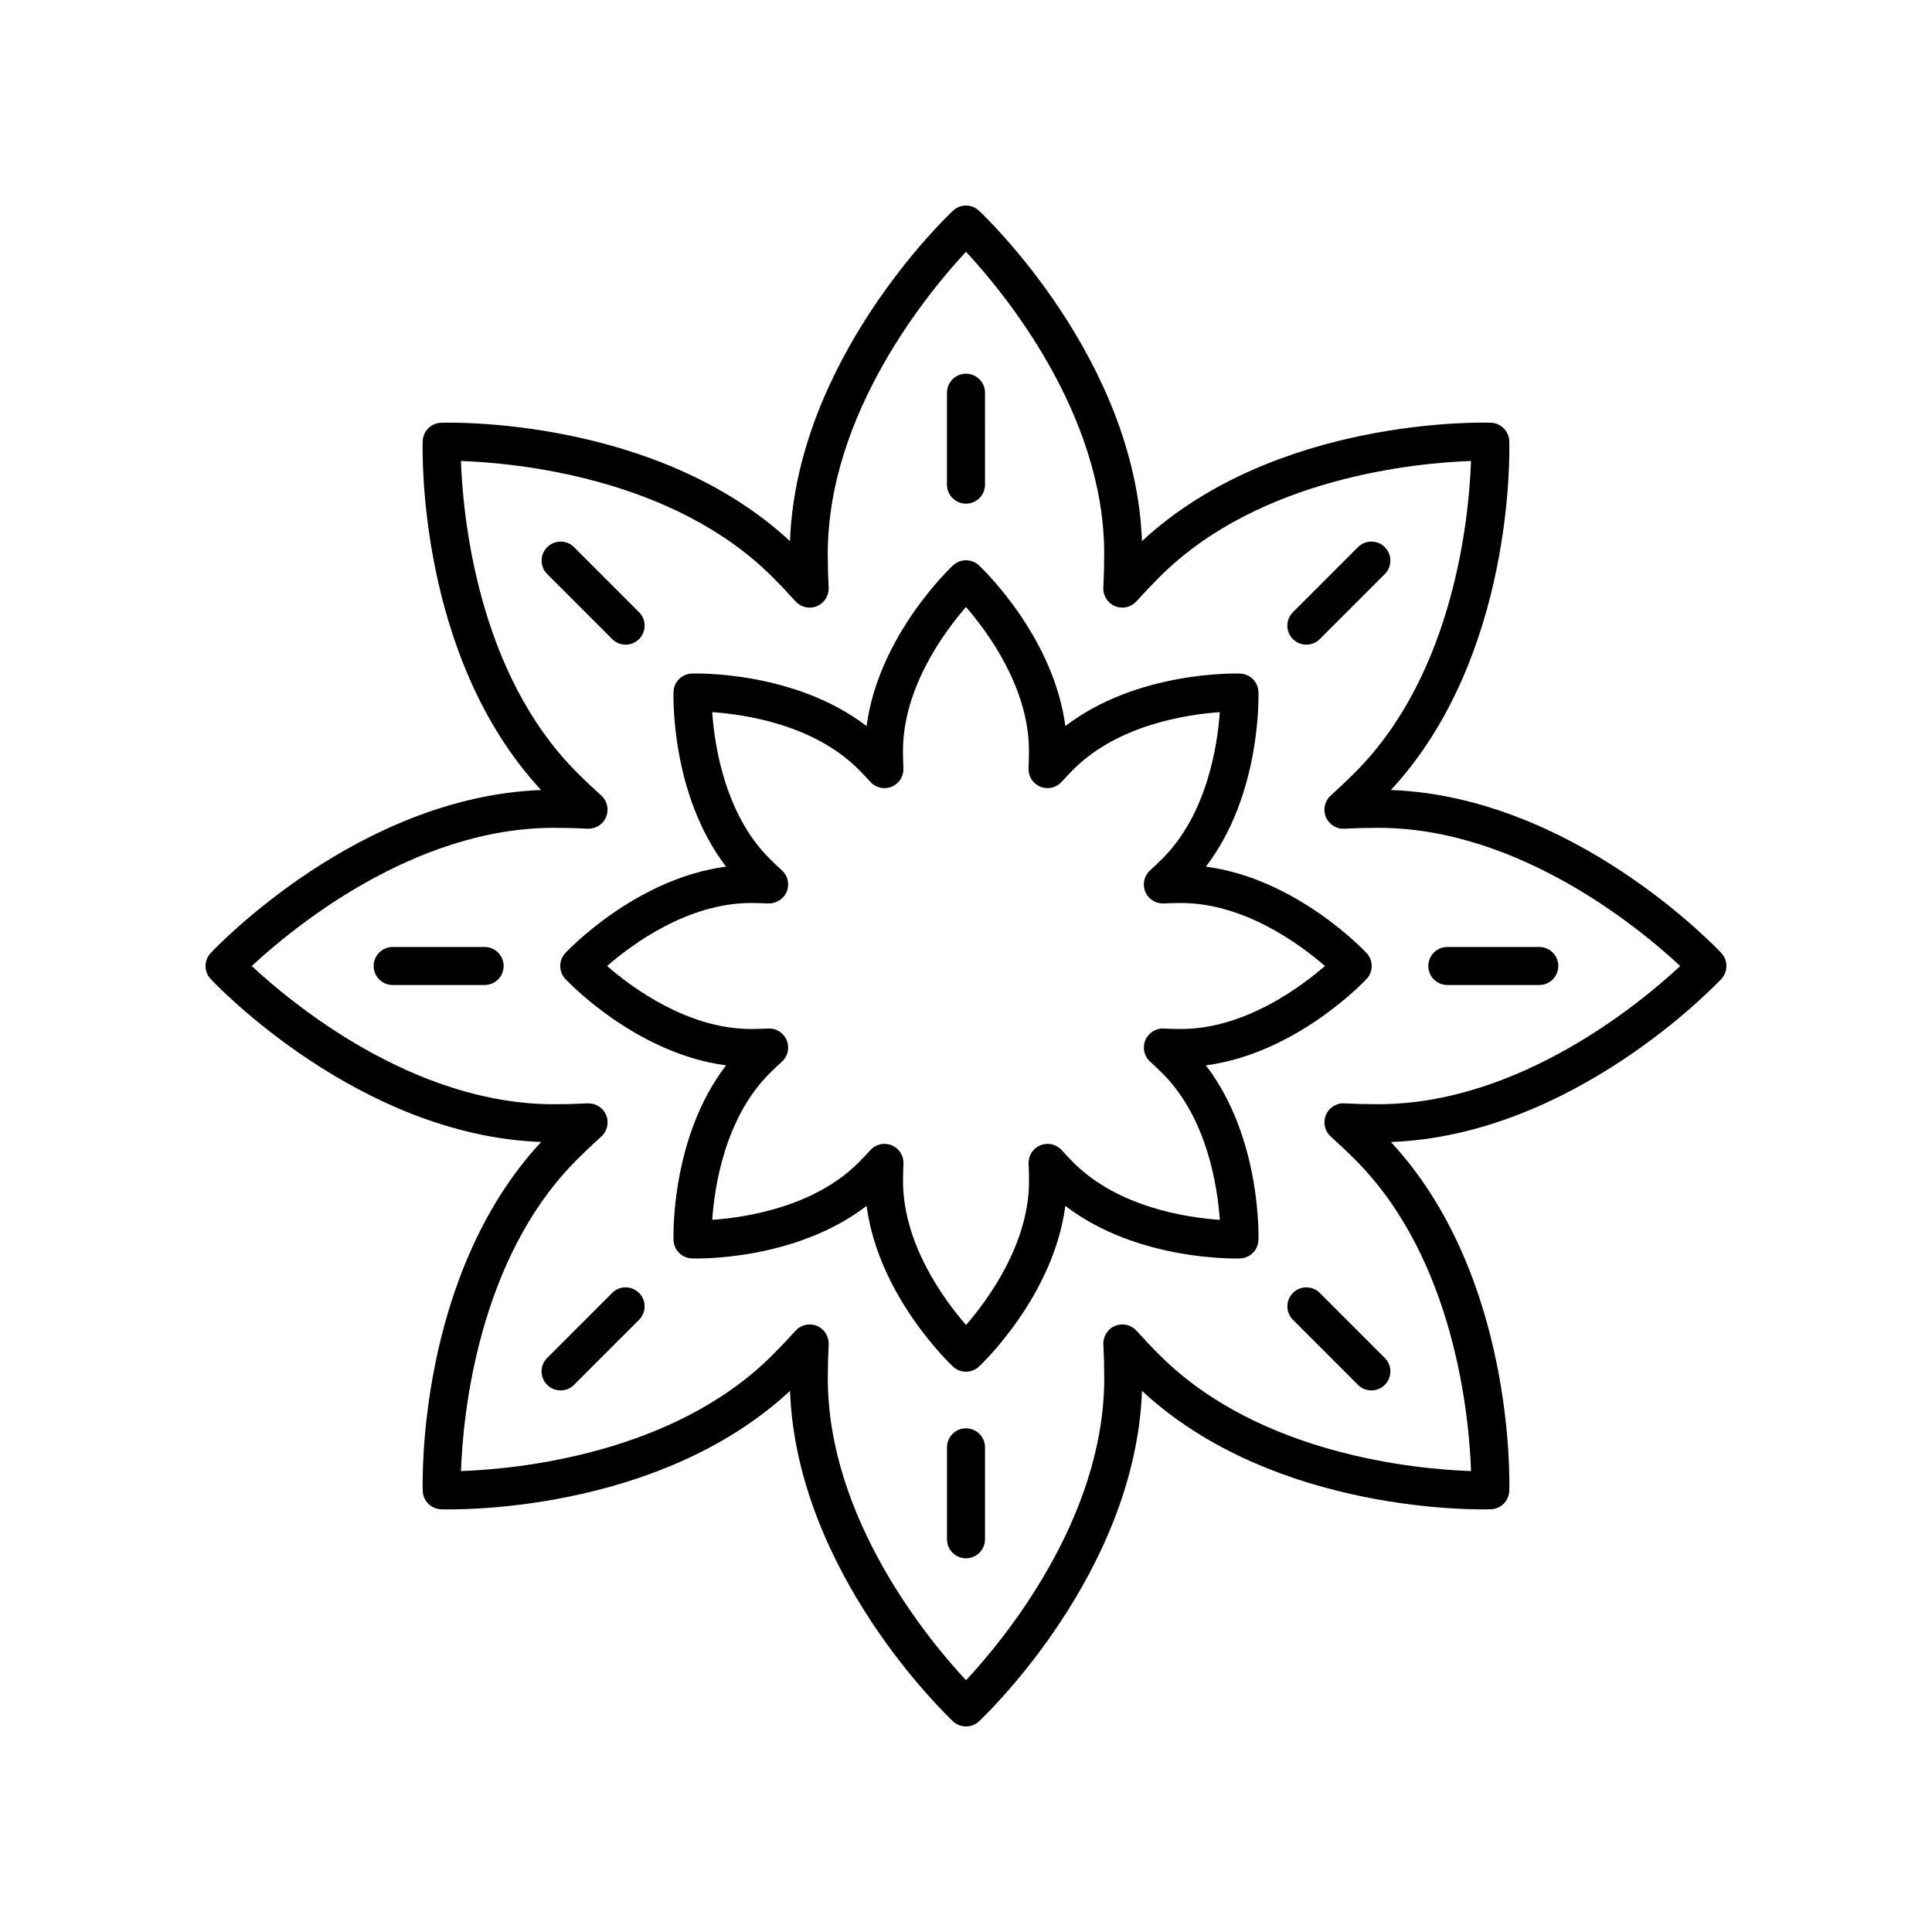
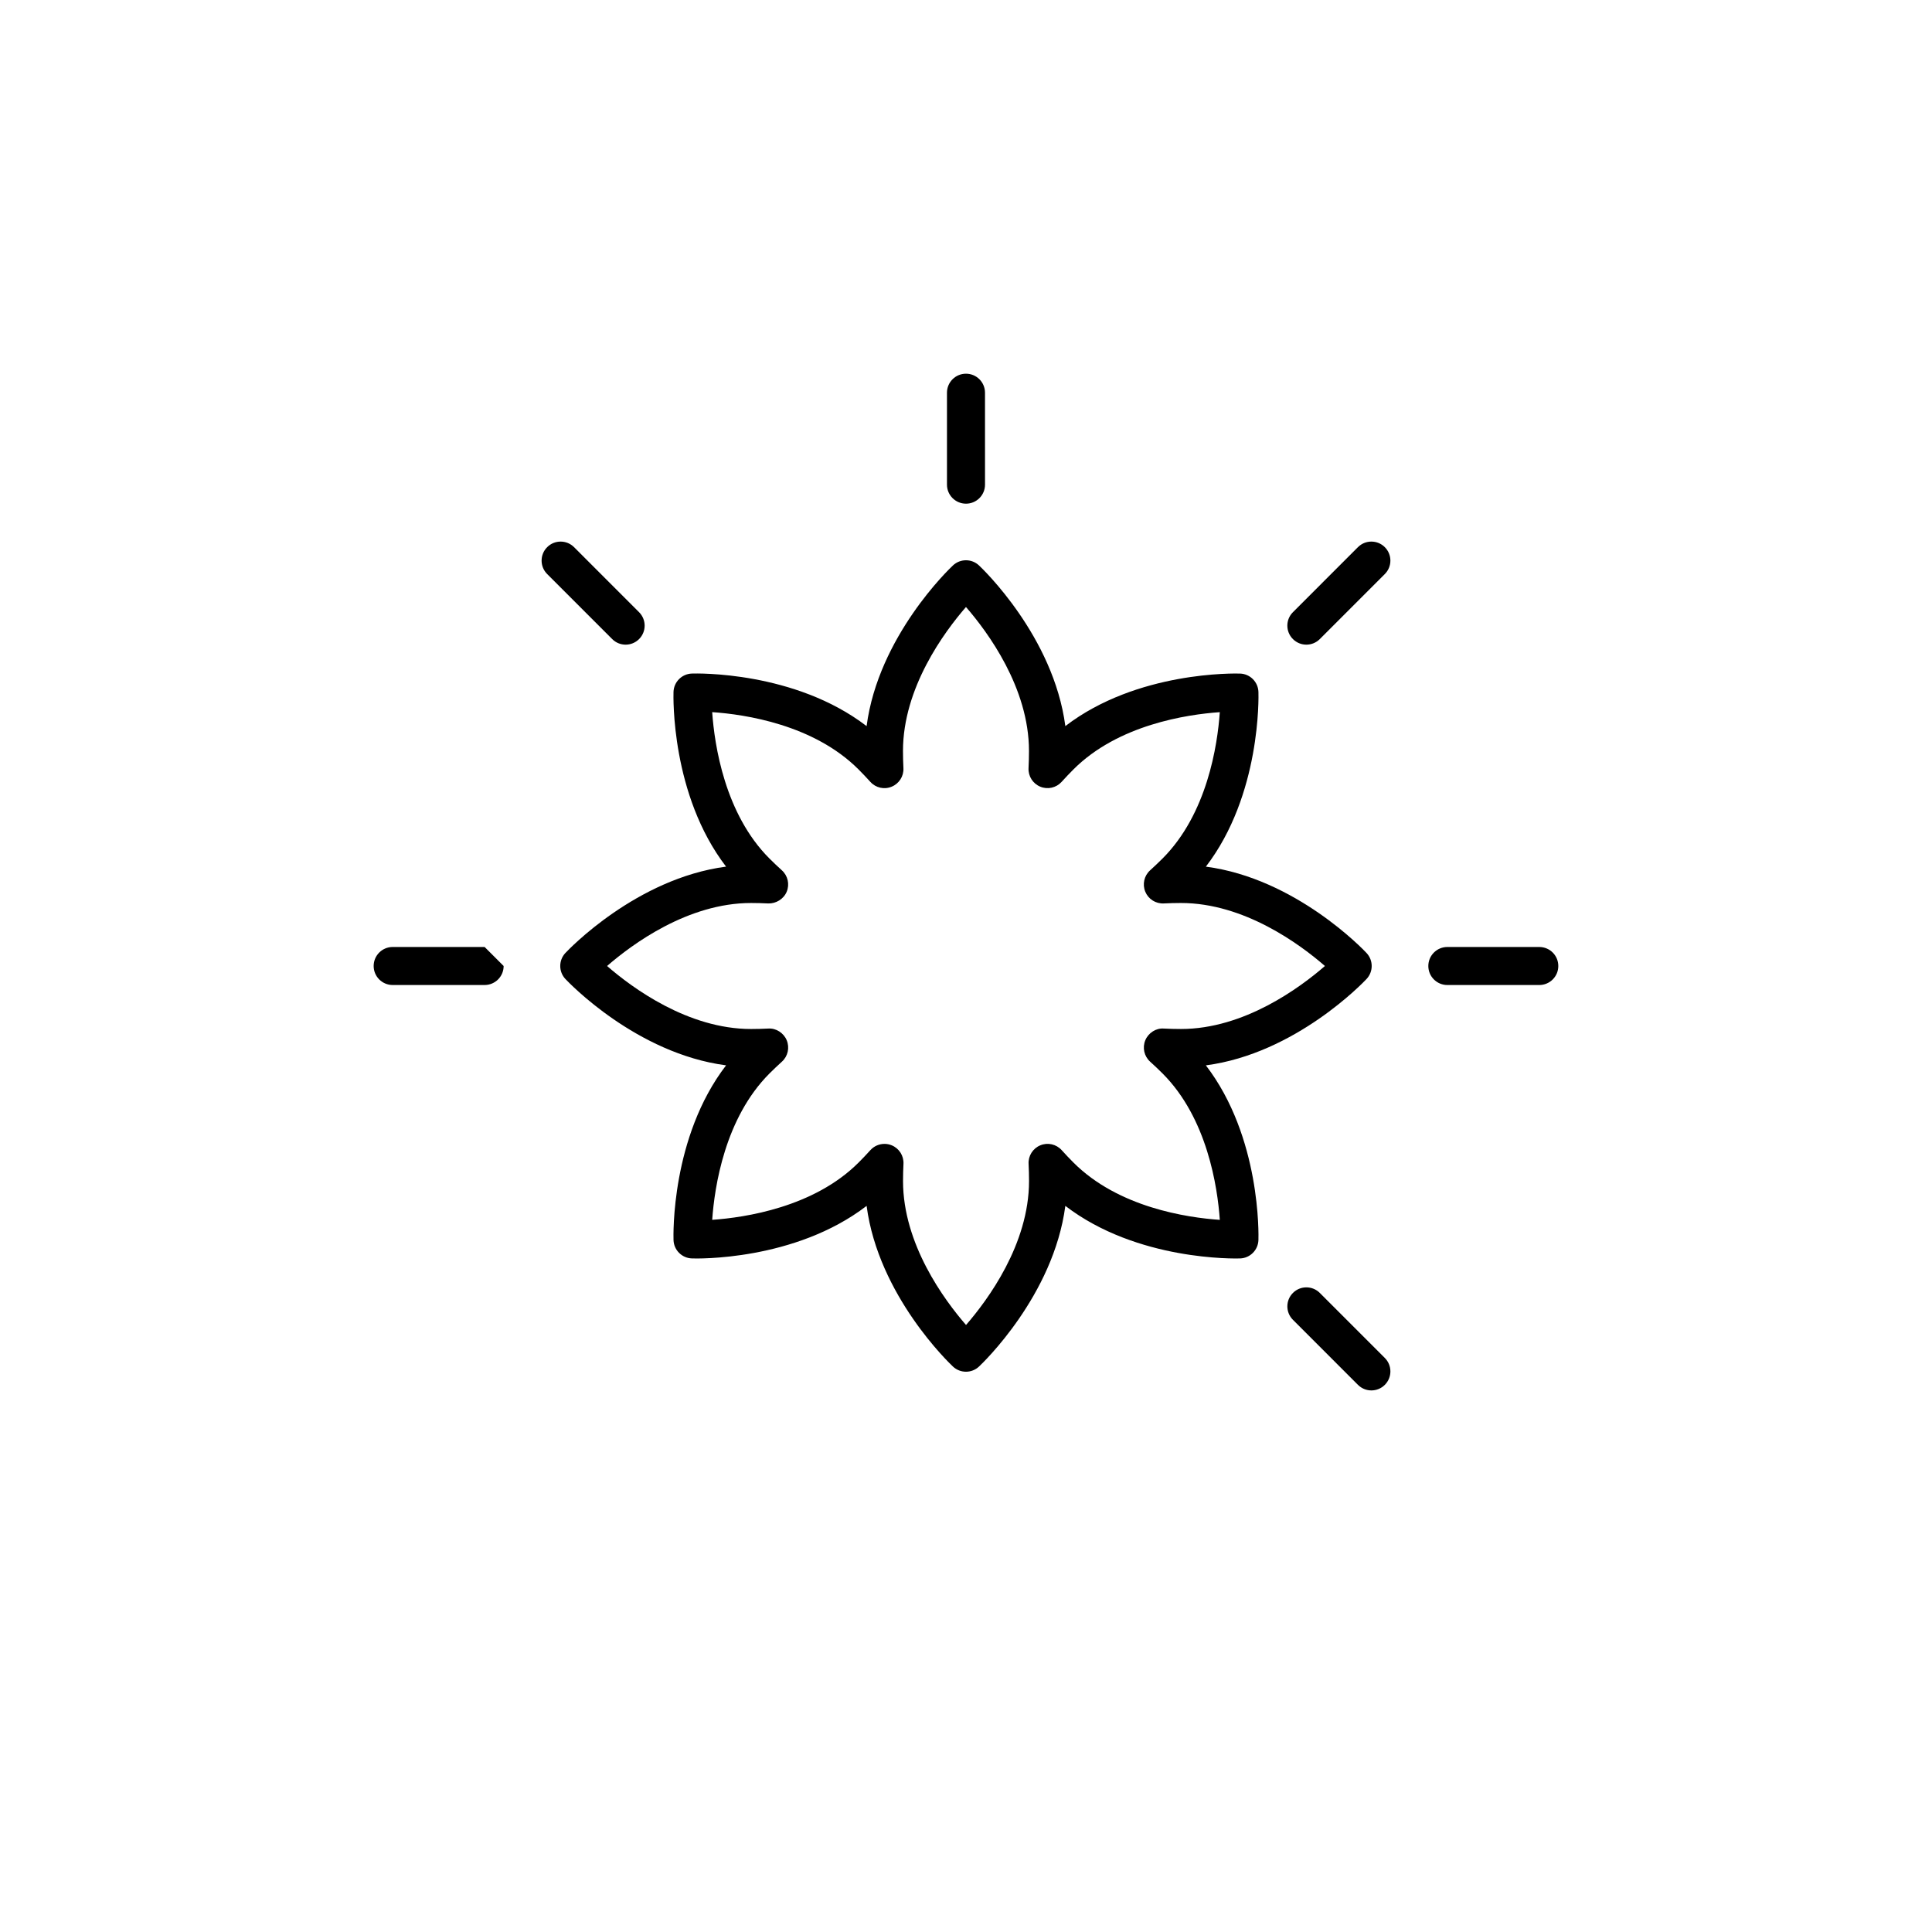
<svg xmlns="http://www.w3.org/2000/svg" fill="#000000" width="800px" height="800px" version="1.1" viewBox="144 144 512 512">
  <g>
-     <path d="m512.6 353.36c32.809-35.352 31.445-90.094 31.371-92.461-0.086-2.656-2.219-4.789-4.875-4.871-2.363-0.098-57.105-1.438-92.457 31.375-1.797-48.203-41.473-85.941-43.195-87.562-1.938-1.82-4.953-1.82-6.894 0-1.723 1.617-41.402 39.359-43.195 87.566-35.344-32.812-90.055-31.465-92.457-31.375-2.656 0.082-4.789 2.215-4.875 4.871-0.078 2.367-1.438 57.113 31.371 92.461-48.195 1.797-85.938 41.473-87.555 43.199-1.816 1.938-1.816 4.953 0 6.887 1.617 1.727 39.363 41.402 87.562 43.191-32.809 35.352-31.445 90.094-31.371 92.461 0.086 2.656 2.219 4.789 4.875 4.871 2.383 0.117 57.109 1.441 92.461-31.375 1.797 48.203 41.469 85.941 43.191 87.562 0.969 0.914 2.207 1.367 3.445 1.367s2.477-0.453 3.445-1.363c1.723-1.617 41.402-39.359 43.195-87.566 35.344 32.812 90.094 31.477 92.457 31.371 2.656-0.082 4.789-2.215 4.875-4.871 0.078-2.367 1.438-57.105-31.371-92.457 48.195-1.797 85.938-41.473 87.555-43.199 1.816-1.938 1.816-4.953 0-6.887-1.617-1.727-39.359-41.402-87.559-43.195zm-3.359 83.27c-3.031 0-6.019-0.082-8.965-0.23-2.144-0.121-4.094 1.137-4.906 3.106s-0.305 4.234 1.273 5.664c2.188 1.984 4.363 4.035 6.508 6.18 26.422 26.422 30.195 68.254 30.695 82.5-14.234-0.48-56.02-4.223-82.5-30.707-2.144-2.137-4.195-4.309-6.176-6.5-1.426-1.574-3.684-2.09-5.664-1.273-1.969 0.816-3.211 2.781-3.102 4.906 0.148 2.953 0.23 5.938 0.23 8.973 0 37.363-26.906 69.609-36.629 80.039-9.723-10.43-36.629-42.676-36.629-80.039 0-3.031 0.082-6.023 0.23-8.969 0.102-2.129-1.141-4.094-3.109-4.906-0.621-0.262-1.273-0.383-1.922-0.383-1.398 0-2.766 0.582-3.742 1.664-1.977 2.188-4.031 4.356-6.176 6.5-26.422 26.426-68.25 30.199-82.496 30.699 0.5-14.25 4.277-56.078 30.695-82.5 2.144-2.144 4.316-4.195 6.504-6.18 1.578-1.426 2.09-3.695 1.273-5.664-0.812-1.969-2.742-3.18-4.906-3.106-2.945 0.148-5.938 0.23-8.969 0.23-37.363 0-69.609-26.902-80.039-36.625 10.43-9.723 42.676-36.629 80.039-36.629 3.031 0 6.019 0.082 8.965 0.23 2.117 0.094 4.09-1.137 4.906-3.106 0.812-1.969 0.305-4.234-1.273-5.664-2.188-1.984-4.363-4.035-6.508-6.18-26.418-26.422-30.195-68.25-30.695-82.5 14.25 0.5 56.078 4.281 82.5 30.707 2.144 2.137 4.195 4.309 6.176 6.5 1.426 1.574 3.691 2.102 5.664 1.273 1.969-0.816 3.211-2.781 3.102-4.906-0.148-2.953-0.23-5.938-0.23-8.973 0-37.363 26.906-69.609 36.629-80.039 9.723 10.43 36.629 42.676 36.629 80.039 0 3.031-0.082 6.023-0.23 8.969-0.102 2.129 1.141 4.094 3.109 4.906 1.969 0.82 4.238 0.305 5.664-1.277 1.977-2.188 4.031-4.356 6.176-6.5 26.422-26.426 68.25-30.199 82.496-30.699-0.5 14.25-4.277 56.078-30.699 82.5-2.141 2.144-4.312 4.195-6.5 6.18-1.578 1.426-2.09 3.695-1.273 5.664 0.816 1.973 2.816 3.258 4.906 3.106 2.945-0.148 5.938-0.23 8.969-0.23 37.363 0 69.609 26.902 80.039 36.625-10.43 9.715-42.676 36.625-80.039 36.625z" />
    <path d="m463.57 373.67c14.617-19.039 13.969-45.102 13.93-46.297-0.086-2.656-2.219-4.789-4.875-4.871-1.18-0.035-27.254-0.699-46.297 13.922-3.129-23.797-22.016-41.766-22.887-42.582-1.938-1.82-4.953-1.82-6.894 0-0.875 0.816-19.758 18.785-22.887 42.586-19.047-14.617-45.113-13.977-46.297-13.93-2.656 0.082-4.789 2.215-4.875 4.871-0.039 1.195-0.688 27.254 13.93 46.297-23.801 3.129-41.762 22.012-42.582 22.887-1.816 1.938-1.816 4.949 0 6.887 0.82 0.875 18.785 19.766 42.586 22.887-14.617 19.039-13.969 45.102-13.93 46.297 0.086 2.656 2.219 4.789 4.875 4.871 1.18 0.059 27.258 0.699 46.297-13.922 3.129 23.797 22.016 41.766 22.887 42.582 0.969 0.91 2.211 1.363 3.445 1.363 1.238 0 2.477-0.453 3.445-1.363 0.875-0.816 19.758-18.785 22.887-42.586 19.047 14.617 45.105 13.965 46.297 13.93 2.656-0.082 4.789-2.215 4.875-4.871 0.039-1.195 0.688-27.254-13.93-46.297 23.801-3.129 41.762-22.012 42.582-22.887 1.816-1.938 1.816-4.949 0-6.887-0.812-0.875-18.777-19.766-42.582-22.887zm-6.594 43.023c-1.539 0-3.059-0.043-4.555-0.117-2.051-0.168-4.09 1.137-4.906 3.106-0.812 1.969-0.305 4.234 1.273 5.664 1.113 1.008 2.223 2.055 3.309 3.141 11.832 11.832 14.555 30.035 15.168 38.789-8.742-0.602-26.898-3.301-38.773-15.172-1.09-1.094-2.133-2.188-3.137-3.305-1.426-1.578-3.684-2.102-5.664-1.277-1.969 0.812-3.215 2.773-3.106 4.906 0.074 1.496 0.117 3.016 0.117 4.562 0 16.723-10.938 31.52-16.695 38.145-5.758-6.629-16.695-21.422-16.695-38.145 0-1.539 0.043-3.055 0.117-4.555 0.109-2.125-1.133-4.094-3.102-4.91-0.625-0.262-1.277-0.383-1.926-0.383-1.398 0-2.766 0.582-3.738 1.656-1.008 1.113-2.051 2.219-3.141 3.305-11.828 11.828-30.023 14.555-38.781 15.168 0.613-8.758 3.344-26.945 15.172-38.781 1.086-1.086 2.191-2.129 3.305-3.141 1.578-1.426 2.086-3.695 1.273-5.664-0.816-1.969-2.844-3.254-4.906-3.106-1.5 0.074-3.019 0.117-4.559 0.117-16.727 0-31.52-10.938-38.145-16.695 6.629-5.758 21.418-16.695 38.145-16.695 1.539 0 3.059 0.043 4.555 0.117 2.023 0.078 4.09-1.137 4.906-3.106 0.812-1.969 0.305-4.234-1.273-5.664-1.113-1.008-2.223-2.055-3.309-3.141-11.832-11.832-14.555-30.035-15.168-38.789 8.742 0.602 26.898 3.301 38.773 15.172 1.09 1.094 2.133 2.188 3.137 3.305 1.426 1.586 3.691 2.109 5.664 1.277 1.969-0.812 3.215-2.773 3.106-4.906-0.074-1.496-0.117-3.016-0.117-4.562 0-16.723 10.938-31.52 16.695-38.145 5.758 6.629 16.695 21.422 16.695 38.145 0 1.539-0.043 3.055-0.117 4.555-0.109 2.125 1.133 4.094 3.102 4.91 1.977 0.828 4.238 0.301 5.664-1.273 1.008-1.113 2.051-2.219 3.141-3.305 11.828-11.828 30.023-14.555 38.781-15.168-0.613 8.758-3.344 26.945-15.172 38.781-1.086 1.086-2.191 2.129-3.305 3.141-1.578 1.426-2.086 3.695-1.273 5.664s2.762 3.203 4.906 3.106c1.5-0.074 3.019-0.117 4.559-0.117 16.727 0 31.52 10.938 38.145 16.695-6.629 5.758-21.422 16.695-38.145 16.695z" />
    <path d="m400 277.48c2.781 0 5.039-2.254 5.039-5.039l-0.004-24.367c0-2.785-2.254-5.039-5.039-5.039-2.781 0-5.039 2.254-5.039 5.039v24.367c0.004 2.785 2.258 5.039 5.043 5.039z" />
    <path d="m309.8 314.84c1.289 0 2.578-0.492 3.562-1.477 1.969-1.969 1.969-5.156 0-7.125l-17.23-17.234c-1.969-1.969-5.156-1.969-7.125 0s-1.969 5.156 0 7.125l17.23 17.234c0.984 0.984 2.273 1.477 3.562 1.477z" />
-     <path d="m272.43 394.96h-24.367c-2.781 0-5.039 2.254-5.039 5.039s2.254 5.039 5.039 5.039h24.367c2.781 0 5.039-2.254 5.039-5.039s-2.254-5.039-5.039-5.039z" />
-     <path d="m306.23 486.64-17.23 17.234c-1.969 1.969-1.969 5.156 0 7.125 0.984 0.984 2.273 1.477 3.562 1.477 1.289 0 2.578-0.492 3.562-1.477l17.23-17.234c1.969-1.969 1.969-5.156 0-7.125s-5.156-1.969-7.125 0z" />
-     <path d="m400 522.52c-2.781 0-5.039 2.254-5.039 5.039v24.367c0 2.785 2.254 5.039 5.039 5.039 2.781 0 5.039-2.254 5.039-5.039v-24.367c-0.004-2.789-2.258-5.039-5.039-5.039z" />
+     <path d="m272.43 394.96h-24.367c-2.781 0-5.039 2.254-5.039 5.039s2.254 5.039 5.039 5.039h24.367c2.781 0 5.039-2.254 5.039-5.039z" />
    <path d="m486.64 486.64c-1.969 1.969-1.969 5.156 0 7.125l17.23 17.234c0.984 0.984 2.273 1.477 3.562 1.477 1.289 0 2.578-0.492 3.562-1.477 1.969-1.969 1.969-5.156 0-7.125l-17.23-17.234c-1.969-1.969-5.156-1.969-7.125 0z" />
    <path d="m527.56 405.04h24.367c2.781 0 5.039-2.254 5.039-5.039s-2.254-5.039-5.039-5.039h-24.367c-2.781 0-5.039 2.254-5.039 5.039 0 2.789 2.258 5.039 5.039 5.039z" />
    <path d="m490.2 314.84c1.289 0 2.578-0.492 3.562-1.477l17.23-17.234c1.969-1.969 1.969-5.156 0-7.125s-5.156-1.969-7.125 0l-17.23 17.234c-1.969 1.969-1.969 5.156 0 7.125 0.984 0.984 2.273 1.477 3.562 1.477z" />
  </g>
</svg>